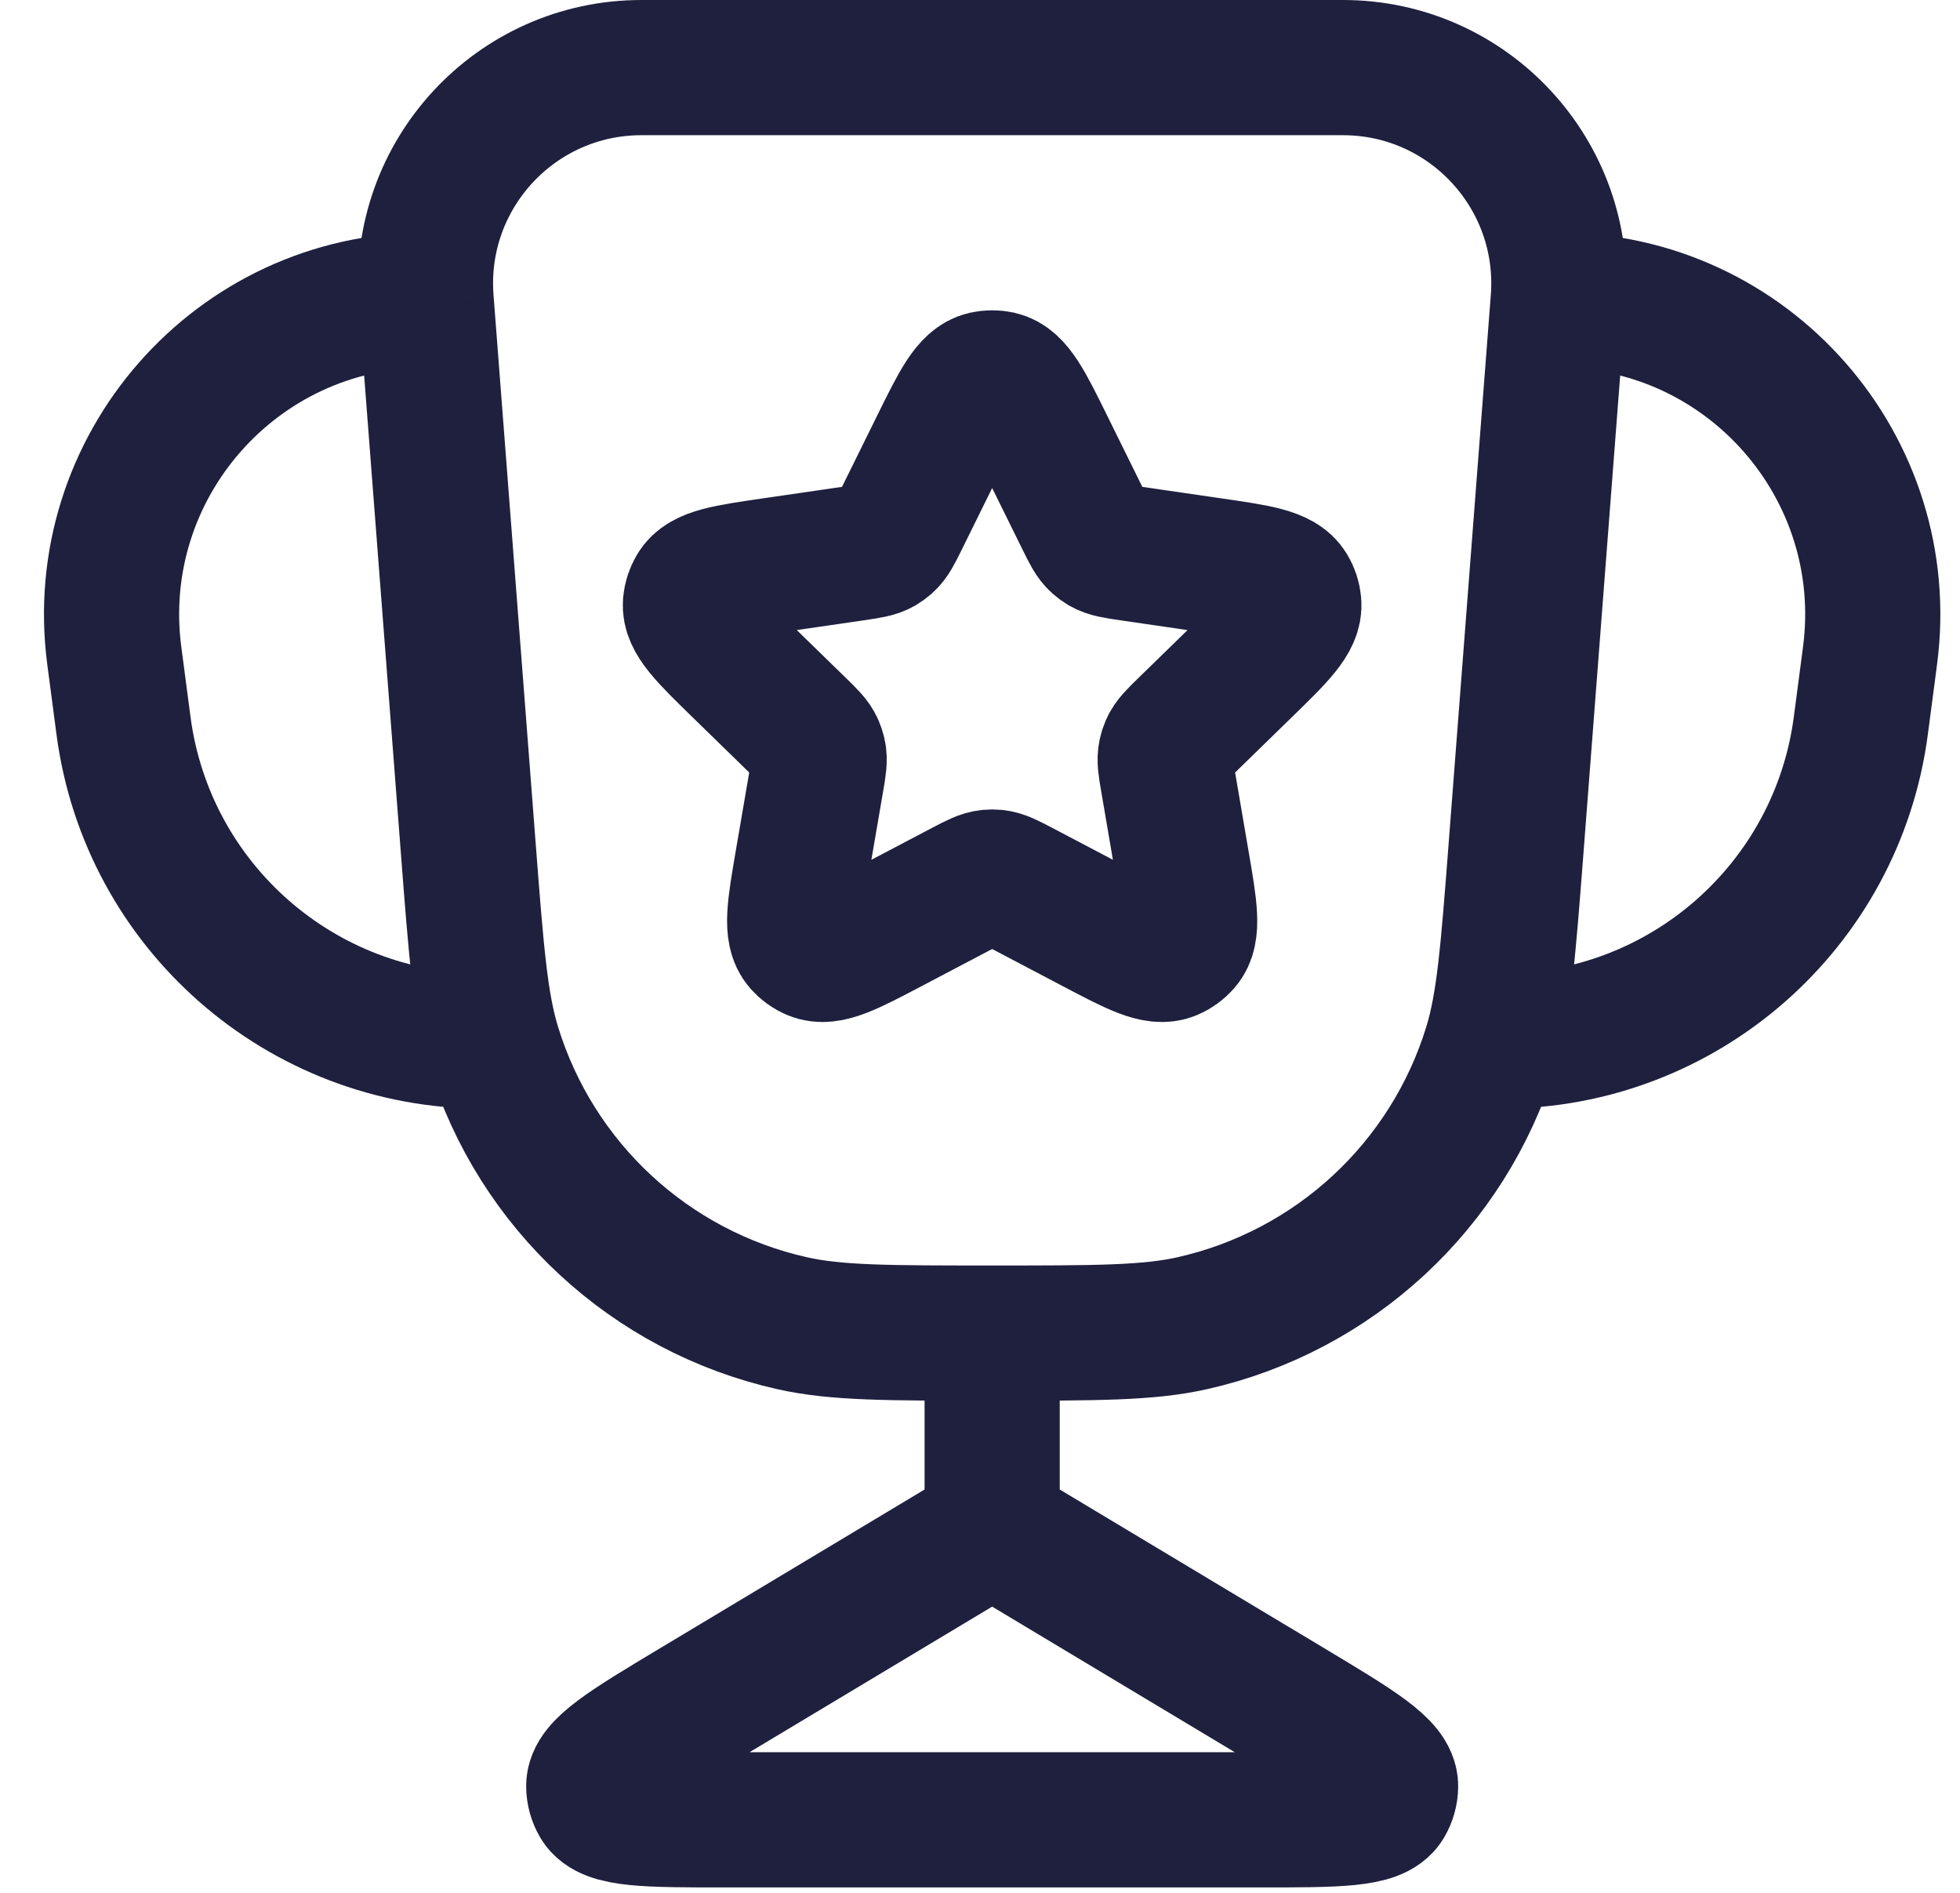
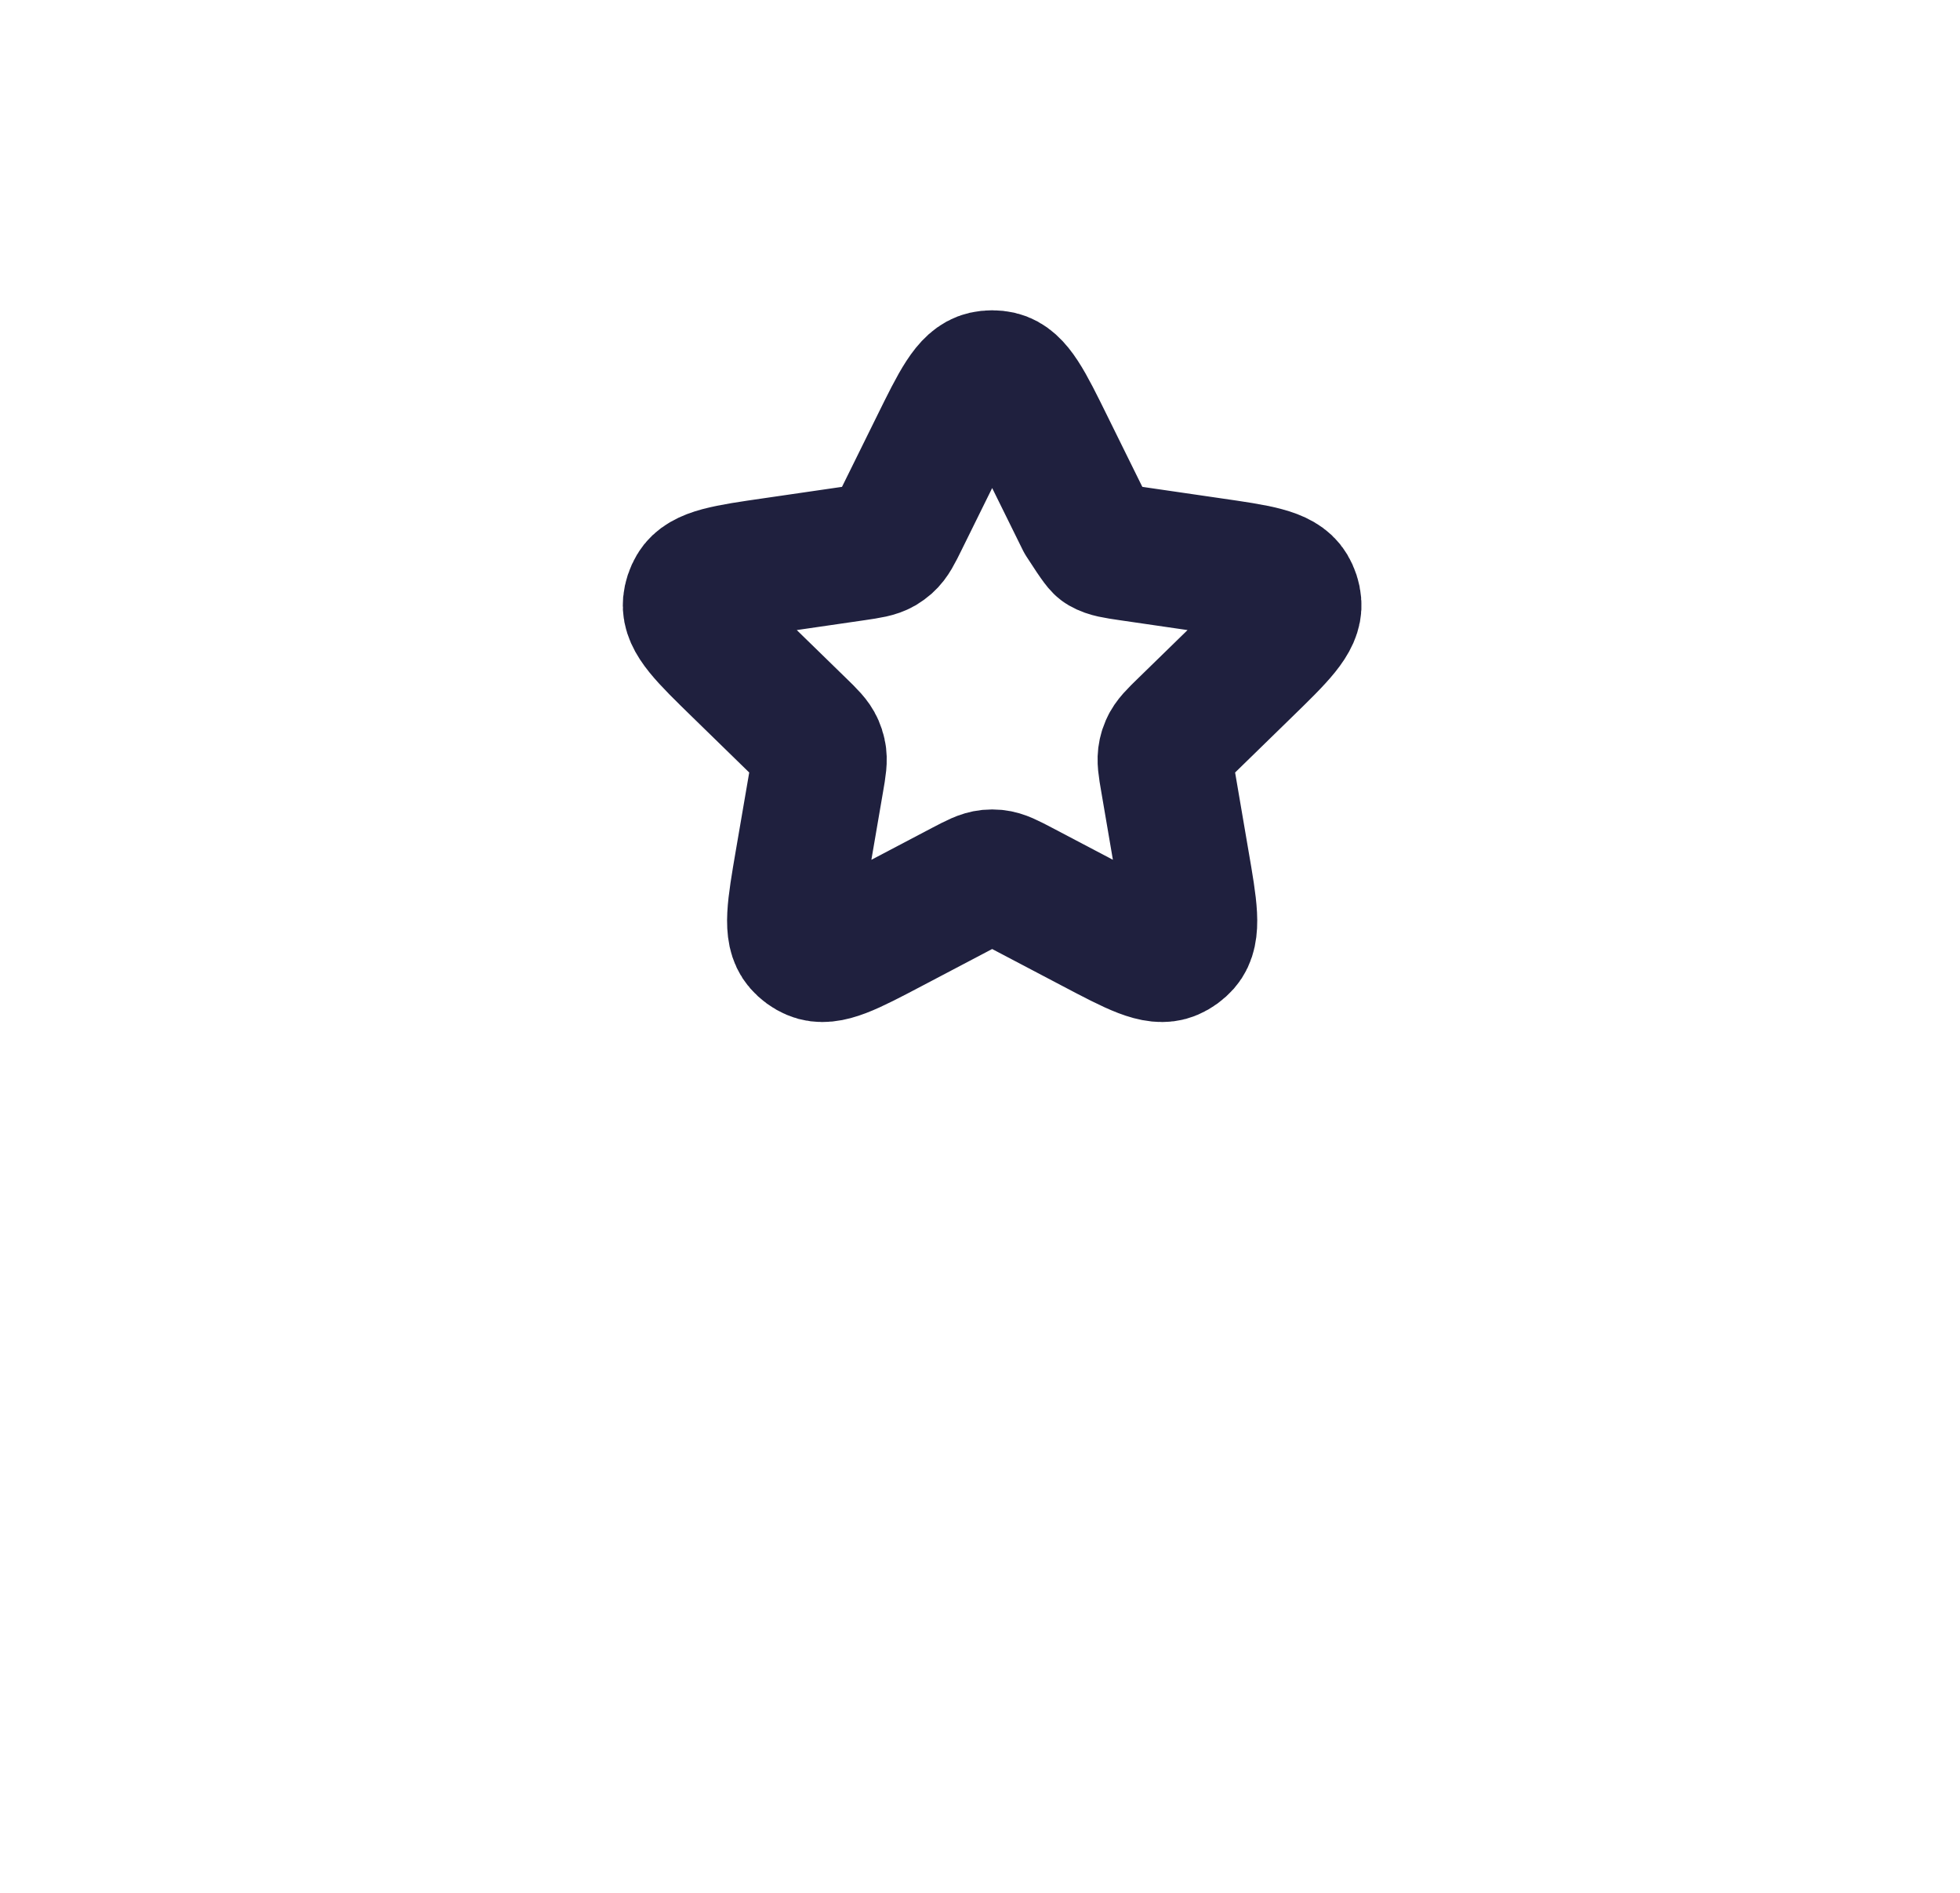
<svg xmlns="http://www.w3.org/2000/svg" width="29" height="28" viewBox="0 0 29 28" fill="none">
-   <path d="M23.055 4.44V4.44C23.198 2.584 21.731 1 19.87 1H9.49C7.629 1 6.162 2.584 6.305 4.44V4.44M23.055 4.44L22.432 12.541C22.314 14.076 22.255 14.844 22.06 15.48C21.428 17.54 19.741 19.102 17.639 19.574C16.989 19.72 16.22 19.72 14.68 19.72V19.72M23.055 4.44V4.44C25.866 4.44 28.035 6.913 27.669 9.699L27.533 10.732C27.182 13.403 24.906 15.4 22.212 15.4V15.4M6.305 4.44L6.928 12.541C7.046 14.076 7.105 14.844 7.3 15.48C7.932 17.54 9.619 19.102 11.721 19.574C12.37 19.72 13.14 19.72 14.68 19.72V19.72M6.305 4.44V4.44C3.494 4.44 1.325 6.913 1.691 9.699L1.827 10.732C2.178 13.403 4.454 15.4 7.148 15.4V15.4M14.68 19.72V22.6M14.68 22.6L19.094 25.248C20.083 25.842 20.578 26.139 20.575 26.425C20.574 26.512 20.55 26.598 20.506 26.673C20.361 26.92 19.784 26.92 18.631 26.92H10.729C9.576 26.92 8.999 26.92 8.854 26.673C8.81 26.598 8.786 26.512 8.785 26.425C8.782 26.139 9.277 25.842 10.266 25.248L14.68 22.6Z" stroke="#1F203E" stroke-width="2" stroke-linejoin="round" />
-   <path d="M13.873 6.595C14.182 5.968 14.337 5.655 14.57 5.602C14.642 5.586 14.718 5.586 14.79 5.602C15.023 5.655 15.178 5.968 15.487 6.595L16.028 7.691C16.119 7.876 16.164 7.968 16.238 8.033C16.262 8.054 16.288 8.073 16.316 8.09C16.401 8.139 16.502 8.154 16.706 8.184L17.915 8.36C18.607 8.46 18.953 8.51 19.075 8.715C19.113 8.779 19.137 8.851 19.143 8.925C19.165 9.163 18.915 9.407 18.414 9.895L17.539 10.748C17.392 10.891 17.318 10.963 17.279 11.053C17.266 11.083 17.256 11.113 17.249 11.145C17.228 11.241 17.245 11.342 17.28 11.544L17.486 12.749C17.605 13.438 17.664 13.783 17.507 13.962C17.457 14.018 17.396 14.063 17.328 14.092C17.109 14.186 16.8 14.024 16.181 13.698L15.099 13.129C14.917 13.034 14.826 12.986 14.728 12.976C14.696 12.973 14.664 12.973 14.632 12.976C14.534 12.986 14.443 13.034 14.261 13.129L13.179 13.698C12.56 14.024 12.251 14.186 12.032 14.092C11.963 14.063 11.902 14.018 11.853 13.962C11.696 13.783 11.755 13.438 11.873 12.749L12.08 11.544C12.115 11.342 12.132 11.241 12.111 11.145C12.104 11.113 12.094 11.083 12.081 11.053C12.042 10.963 11.968 10.891 11.821 10.748L10.946 9.895C10.445 9.407 10.195 9.163 10.216 8.925C10.223 8.851 10.247 8.779 10.285 8.715C10.406 8.51 10.752 8.46 11.444 8.36L12.654 8.184C12.858 8.154 12.959 8.139 13.044 8.09C13.072 8.073 13.098 8.054 13.122 8.033C13.195 7.968 13.241 7.876 13.332 7.691L13.873 6.595Z" stroke="#1F203E" stroke-width="2" stroke-linejoin="round" />
+   <path d="M13.873 6.595C14.182 5.968 14.337 5.655 14.57 5.602C14.642 5.586 14.718 5.586 14.79 5.602C15.023 5.655 15.178 5.968 15.487 6.595L16.028 7.691C16.262 8.054 16.288 8.073 16.316 8.09C16.401 8.139 16.502 8.154 16.706 8.184L17.915 8.36C18.607 8.46 18.953 8.51 19.075 8.715C19.113 8.779 19.137 8.851 19.143 8.925C19.165 9.163 18.915 9.407 18.414 9.895L17.539 10.748C17.392 10.891 17.318 10.963 17.279 11.053C17.266 11.083 17.256 11.113 17.249 11.145C17.228 11.241 17.245 11.342 17.28 11.544L17.486 12.749C17.605 13.438 17.664 13.783 17.507 13.962C17.457 14.018 17.396 14.063 17.328 14.092C17.109 14.186 16.8 14.024 16.181 13.698L15.099 13.129C14.917 13.034 14.826 12.986 14.728 12.976C14.696 12.973 14.664 12.973 14.632 12.976C14.534 12.986 14.443 13.034 14.261 13.129L13.179 13.698C12.56 14.024 12.251 14.186 12.032 14.092C11.963 14.063 11.902 14.018 11.853 13.962C11.696 13.783 11.755 13.438 11.873 12.749L12.08 11.544C12.115 11.342 12.132 11.241 12.111 11.145C12.104 11.113 12.094 11.083 12.081 11.053C12.042 10.963 11.968 10.891 11.821 10.748L10.946 9.895C10.445 9.407 10.195 9.163 10.216 8.925C10.223 8.851 10.247 8.779 10.285 8.715C10.406 8.51 10.752 8.46 11.444 8.36L12.654 8.184C12.858 8.154 12.959 8.139 13.044 8.09C13.072 8.073 13.098 8.054 13.122 8.033C13.195 7.968 13.241 7.876 13.332 7.691L13.873 6.595Z" stroke="#1F203E" stroke-width="2" stroke-linejoin="round" />
</svg>